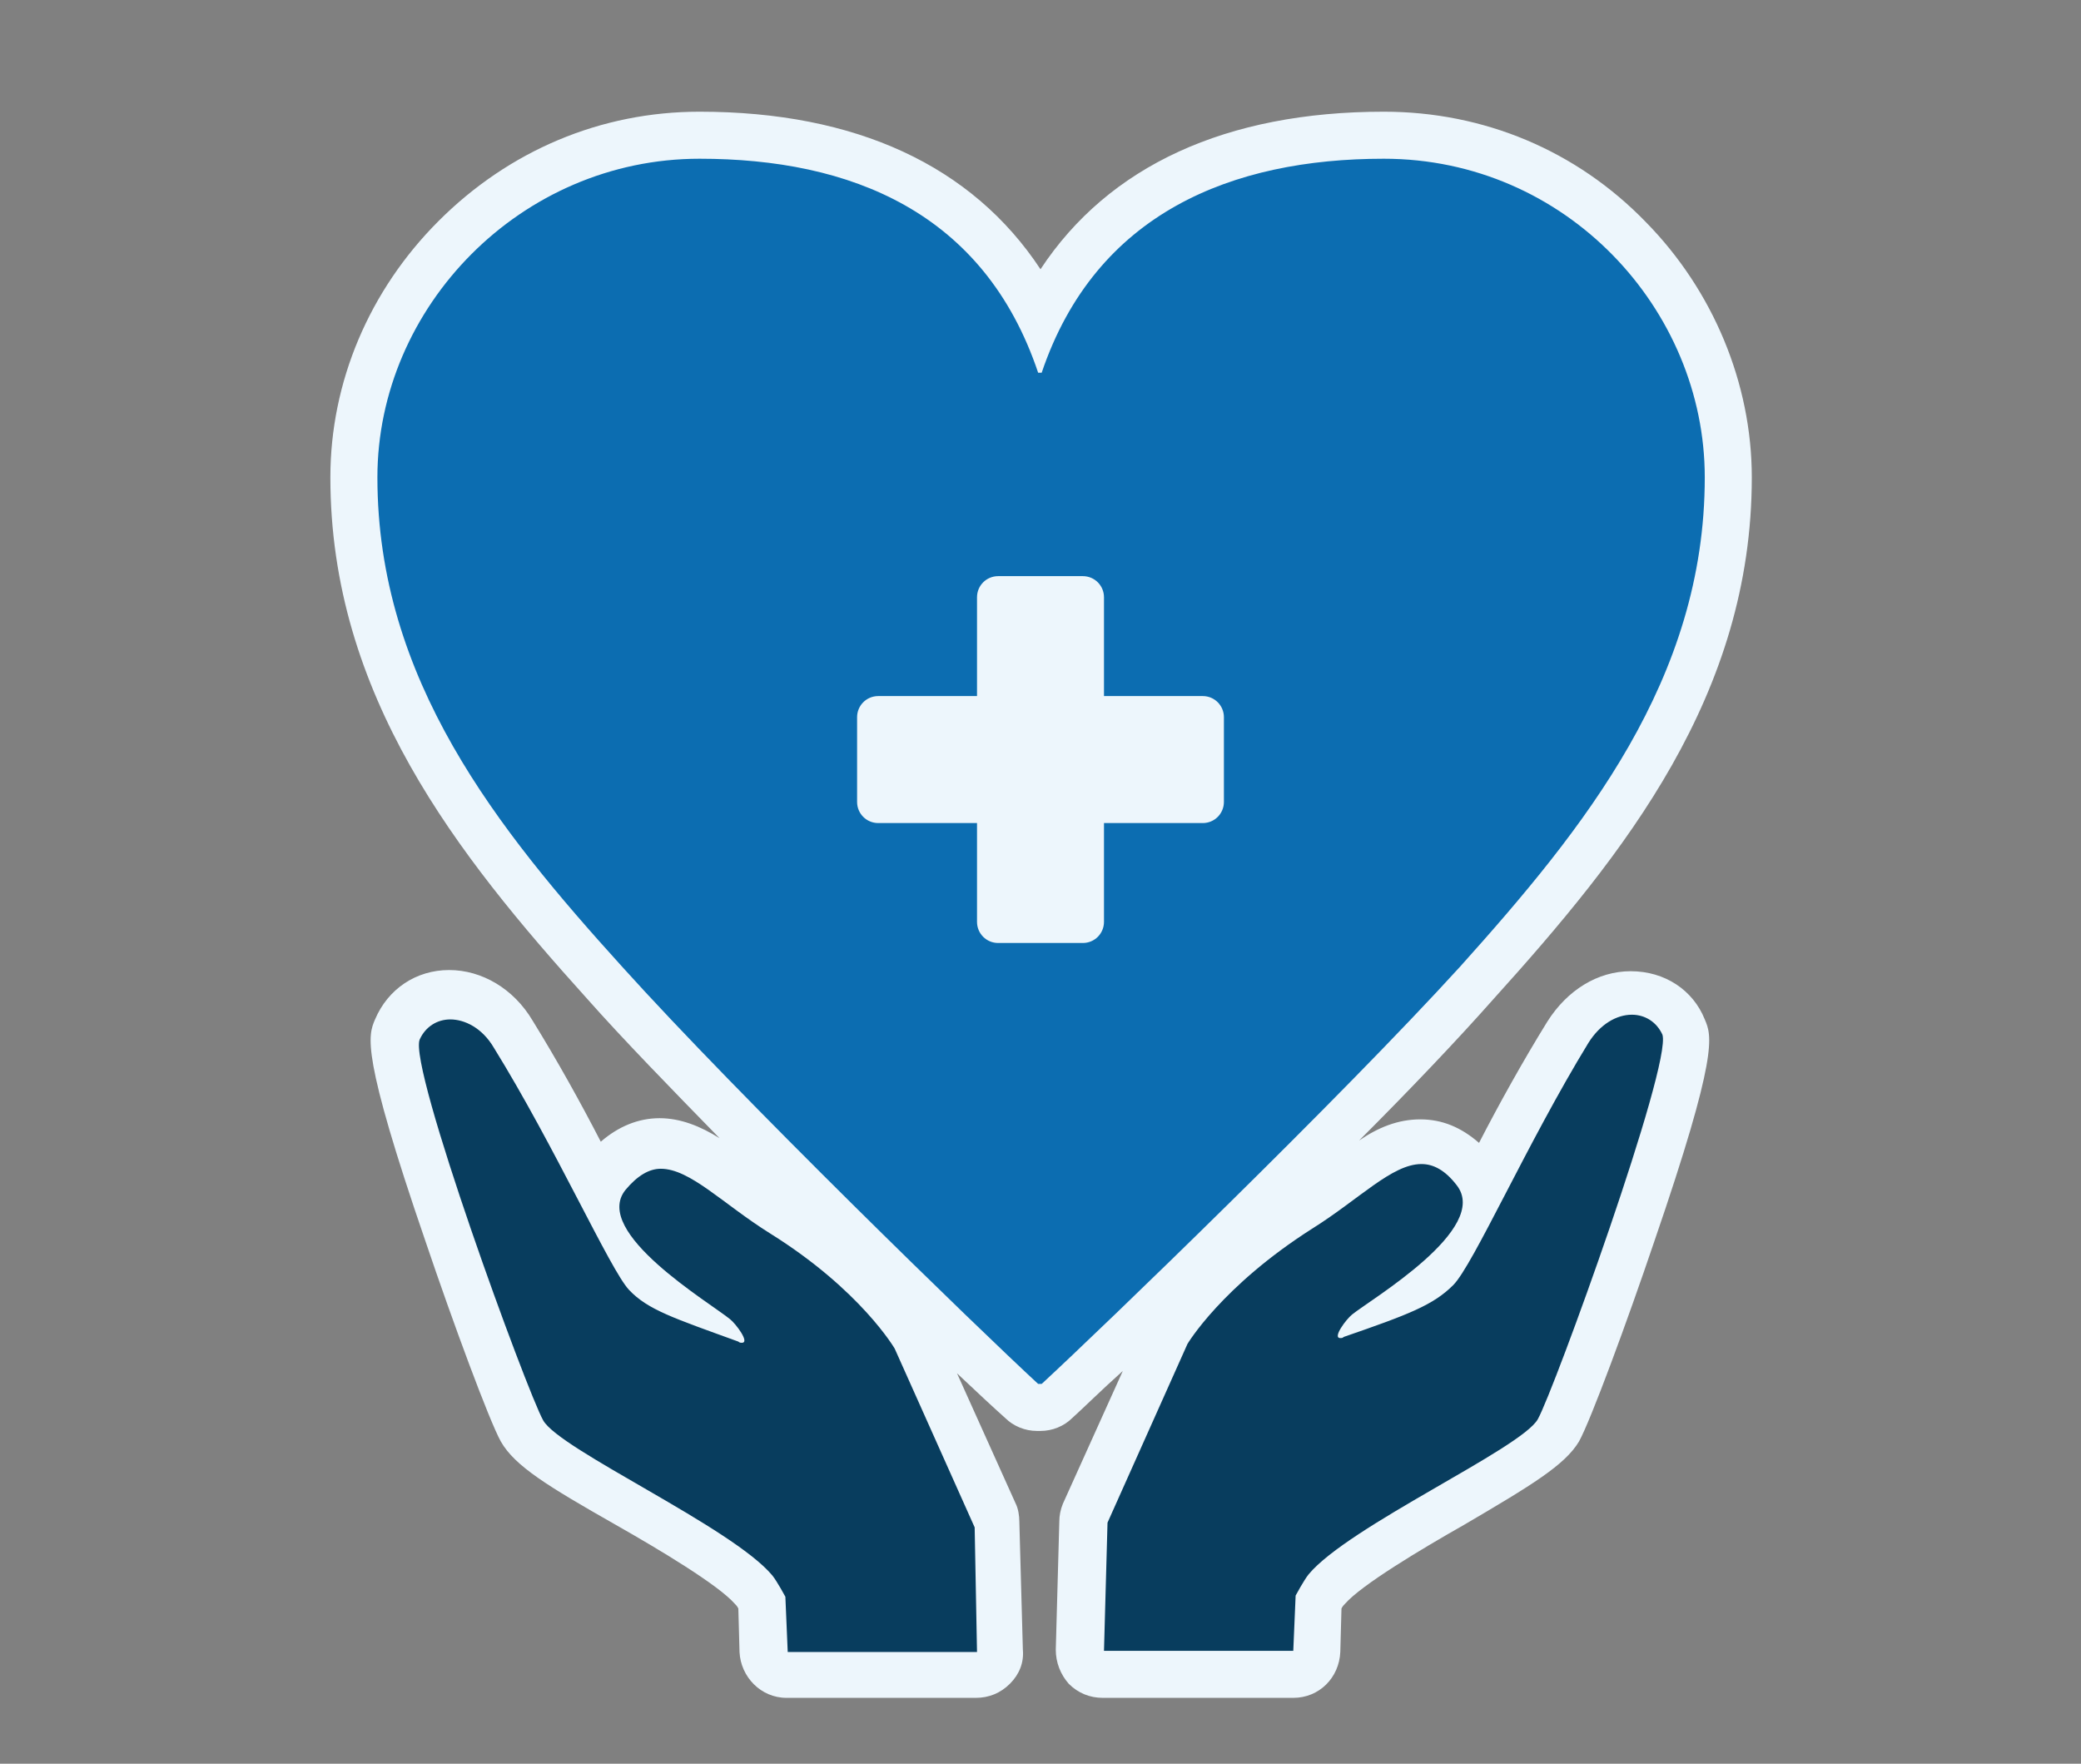
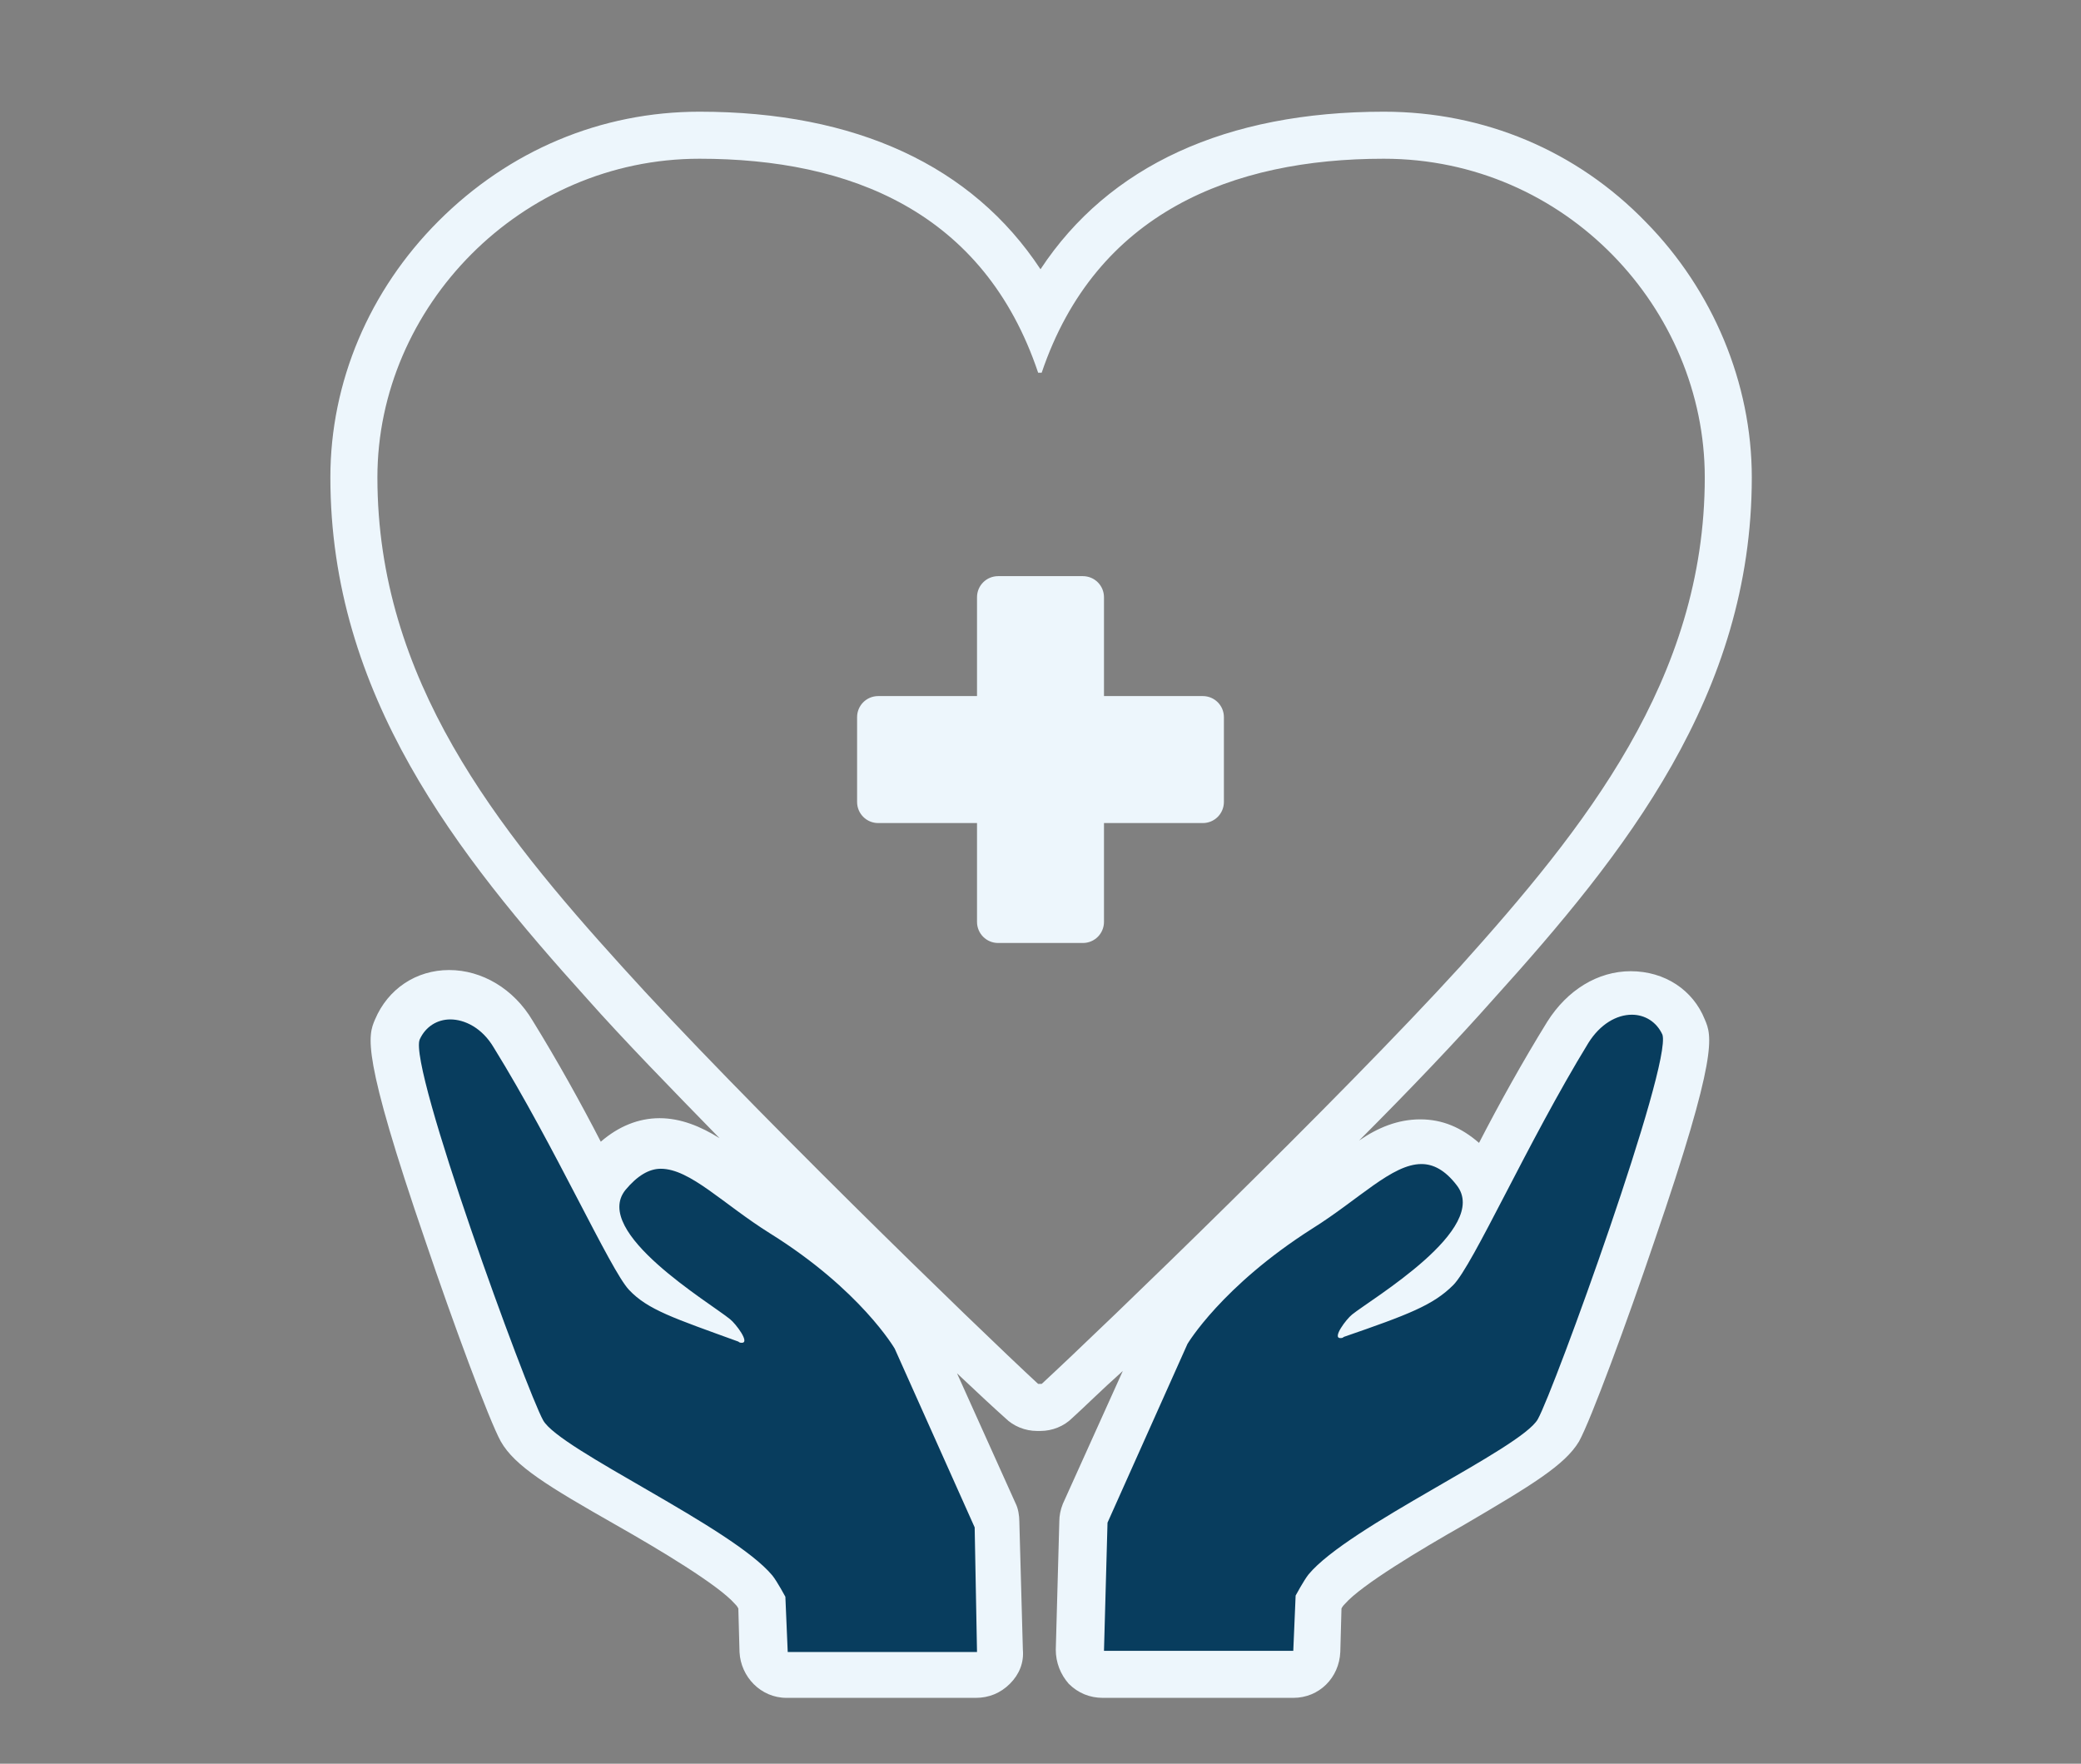
<svg xmlns="http://www.w3.org/2000/svg" version="1.1" id="_レイヤー_2" x="0px" y="0px" viewBox="0 0 177 150" style="enable-background:new 0 0 177 150;" xml:space="preserve">
  <rect x="0" y="0" width="177" height="150" fill="#808080" stroke="none" />
  <style type="text/css">
	.st0{fill:#083D5E;}
	.st1{fill:#0C6DB1;}
	.st2{fill:#EDF6FC;}
	.st3{fill:none;}
</style>
  <g id="_20220808">
    <g>
      <g>
        <g>
          <path class="st0" d="M67,142.5c-1.1,0-2-0.9-2-1.9l-0.2-4.2c-0.3-0.5-0.6-0.9-0.7-1.1c-1.6-1.9-6.6-4.8-10.7-7.2      c-5.3-3.1-8.1-4.8-9-6.4c-0.9-1.6-4-10.1-6.3-16.6c-5.2-15.3-4.7-16.7-4.3-17.5c0.7-1.8,2.4-3,4.4-3s4.1,1.2,5.4,3.3      c2.7,4.3,5.2,9.1,7.2,13c0.2-0.4,0.4-0.9,0.7-1.3c1.3-1.7,2.9-2.5,4.6-2.5c2.3,0,4.4,1.6,6.8,3.3c1.1,0.8,2.3,1.7,3.6,2.5      c8,5,11.2,10.2,11.3,10.4c0,0.1,0.1,0.1,0.1,0.2l6.8,15.2c0.1,0.2,0.2,0.5,0.2,0.8l0.3,10.9c0,0.5-0.2,1.1-0.6,1.4      s-0.9,0.6-1.4,0.6L67,142.5L67,142.5z" />
          <path class="st0" d="M93.9,142.5c-0.5,0-1.1-0.2-1.4-0.6s-0.6-0.9-0.6-1.4l0.3-10.9c0-0.3,0.1-0.5,0.2-0.8l6.8-15.2      c0-0.1,0.1-0.1,0.1-0.2c0.1-0.2,3.3-5.4,11.3-10.4c1.3-0.8,2.4-1.7,3.6-2.5c2.4-1.8,4.5-3.3,6.8-3.3c1.7,0,3.2,0.8,4.6,2.5      c0.3,0.4,0.6,0.8,0.7,1.3c2-3.9,4.5-8.7,7.2-13c1.3-2.1,3.3-3.3,5.4-3.3s3.7,1.1,4.4,3c0.3,0.8,0.9,2.2-4.3,17.5      c-2.2,6.6-5.4,15-6.3,16.6c-0.9,1.6-3.7,3.3-9,6.4c-4.1,2.4-9.1,5.3-10.7,7.2c-0.1,0.2-0.4,0.6-0.7,1.1l-0.2,4.2      c0,1.1-0.9,1.9-2,1.9L93.9,142.5L93.9,142.5z" />
        </g>
        <g>
-           <path class="st1" d="M88.3,119.7c-0.5,0-1-0.2-1.3-0.5c-4.8-4.4-25.1-24-35.6-35.6c-10.8-12-21.3-25.1-21.3-43      c0-15.8,13.5-29.1,29.4-29.1c13.9,0,23.9,5.3,29,15.4c5.1-10.1,15.2-15.4,29.2-15.4c16.1,0,29.3,13,29.3,29.1      c0,17.8-10.5,31-21.3,43c-10.2,11.3-30.5,30.9-35.7,35.6c-0.4,0.3-0.8,0.5-1.3,0.5L88.3,119.7L88.3,119.7z" />
          <path class="st2" d="M138.7,82.6c-2.8,0-5.4,1.6-7.1,4.3c-2.1,3.4-4.1,7-5.8,10.3c-1.5-1.3-3.1-2-5-2s-3.6,0.7-5.2,1.8      c4.3-4.3,8.3-8.5,11.4-12C138.2,72.6,149,59.1,149,40.6c0-8-3.3-15.9-9-21.7c-5.9-6.1-13.8-9.4-22.3-9.4      c-13.4,0-23.4,4.6-29.2,13.4c-5.8-8.8-15.7-13.4-29-13.4c-8.4,0-16.2,3.3-22.2,9.3c-5.9,5.9-9.2,13.7-9.2,21.8      c0,18.5,10.8,32.1,21.8,44.3c3.1,3.5,7.2,7.7,11.3,11.9c-1.6-1-3.3-1.7-5.1-1.7s-3.5,0.7-5,2c-1.7-3.3-3.7-6.9-5.8-10.3      c-1.6-2.7-4.3-4.3-7.1-4.3s-5.2,1.6-6.3,4.2c-0.6,1.4-1.2,2.9,4.3,18.9c2.3,6.8,5.4,15.2,6.4,17c1.2,2.1,4,3.8,9.8,7.1      c3.7,2.1,8.7,5.1,10.1,6.7c0.1,0.1,0.2,0.2,0.3,0.4l0.1,3.7c0.1,2.1,1.8,3.9,4,3.9h16.1c1.1,0,2.1-0.4,2.9-1.2s1.2-1.8,1.1-2.9      l-0.3-10.9c0-0.5-0.1-1.1-0.3-1.5l-5-11.1c1.8,1.7,3.2,3,4.1,3.8c0.7,0.7,1.7,1.1,2.7,1.1h0.3c1,0,2-0.4,2.7-1.1      c1-0.9,2.4-2.3,4.3-4l-5.1,11.3c-0.2,0.5-0.3,1-0.3,1.5l-0.3,10.9c0,1.1,0.4,2.1,1.1,2.9c0.8,0.8,1.8,1.2,2.9,1.2H110      c2.2,0,3.9-1.7,4-3.9l0.1-3.7c0.1-0.2,0.2-0.3,0.3-0.4c1.4-1.6,6.4-4.6,10.1-6.7c5.8-3.4,8.6-5.1,9.8-7.1c1-1.8,4.1-10.2,6.4-17      c5.5-16,4.9-17.5,4.3-18.9C144,84.2,141.6,82.6,138.7,82.6L138.7,82.6z M83.1,140.5H67l-0.2-4.7c0,0-0.7-1.3-1.1-1.8      c-3.4-4.1-18.1-10.7-19.5-13.2c-1.4-2.5-11.5-30.1-10.5-32.4c0.5-1.1,1.5-1.7,2.6-1.7c1.2,0,2.7,0.7,3.7,2.4      c5.2,8.4,9.9,18.9,11.5,20.6s3.8,2.4,9.3,4.4c0.1,0.1,0.2,0.1,0.3,0.1c0.7,0-0.5-1.6-1-2c-1.7-1.4-11.8-7.4-8.9-11      c1-1.2,2-1.8,3-1.8c2.5,0,5.3,3,9.3,5.5c7.7,4.8,10.6,9.8,10.6,9.8l6.8,15.2L83.1,140.5z M88.6,117.7h-0.3      c-5.2-4.8-25.3-24.3-35.4-35.5C42.3,70.5,32.1,57.8,32.1,40.6c0-14.5,12.2-27.1,27.4-27.1c12.8,0,24.2,4.5,28.8,18.2h0.3      c4.6-13.6,16.2-18.2,29.1-18.2c15.5,0,27.3,12.8,27.3,27.1c0,17.2-10.3,29.9-20.8,41.6C114,93.4,93.8,112.9,88.6,117.7      L88.6,117.7z M130.8,120.7c-1.4,2.5-16.1,9.1-19.5,13.2c-0.4,0.5-1.1,1.8-1.1,1.8l-0.2,4.7H93.9l0.3-10.9l6.8-15.2      c0,0,2.9-4.9,10.6-9.8c4-2.5,6.8-5.5,9.3-5.5c1,0,2,0.5,3,1.8c2.9,3.7-7.3,9.7-8.9,11c-0.5,0.4-1.7,2-1,2c0.1,0,0.2,0,0.3-0.1      c5.5-1.9,7.6-2.7,9.3-4.4s6.3-12.1,11.5-20.6c1-1.6,2.4-2.4,3.7-2.4c1.1,0,2.1,0.6,2.6,1.7C142.2,90.6,132.2,118.2,130.8,120.7z      " />
        </g>
        <path class="st2" d="M102.3,59.2h-8.4v-8.4c0-1-0.8-1.8-1.8-1.8h-7.2c-1,0-1.8,0.8-1.8,1.8v8.4h-8.4c-1,0-1.8,0.8-1.8,1.8v7.2     c0,1,0.8,1.8,1.8,1.8h8.4v8.4c0,1,0.8,1.8,1.8,1.8h7.2c1,0,1.8-0.8,1.8-1.8V70h8.4c1,0,1.8-0.8,1.8-1.8V61     C104.1,60,103.3,59.2,102.3,59.2z" />
      </g>
-       <rect x="0" y="0" class="st3" width="177" height="150" />
    </g>
  </g>
</svg>